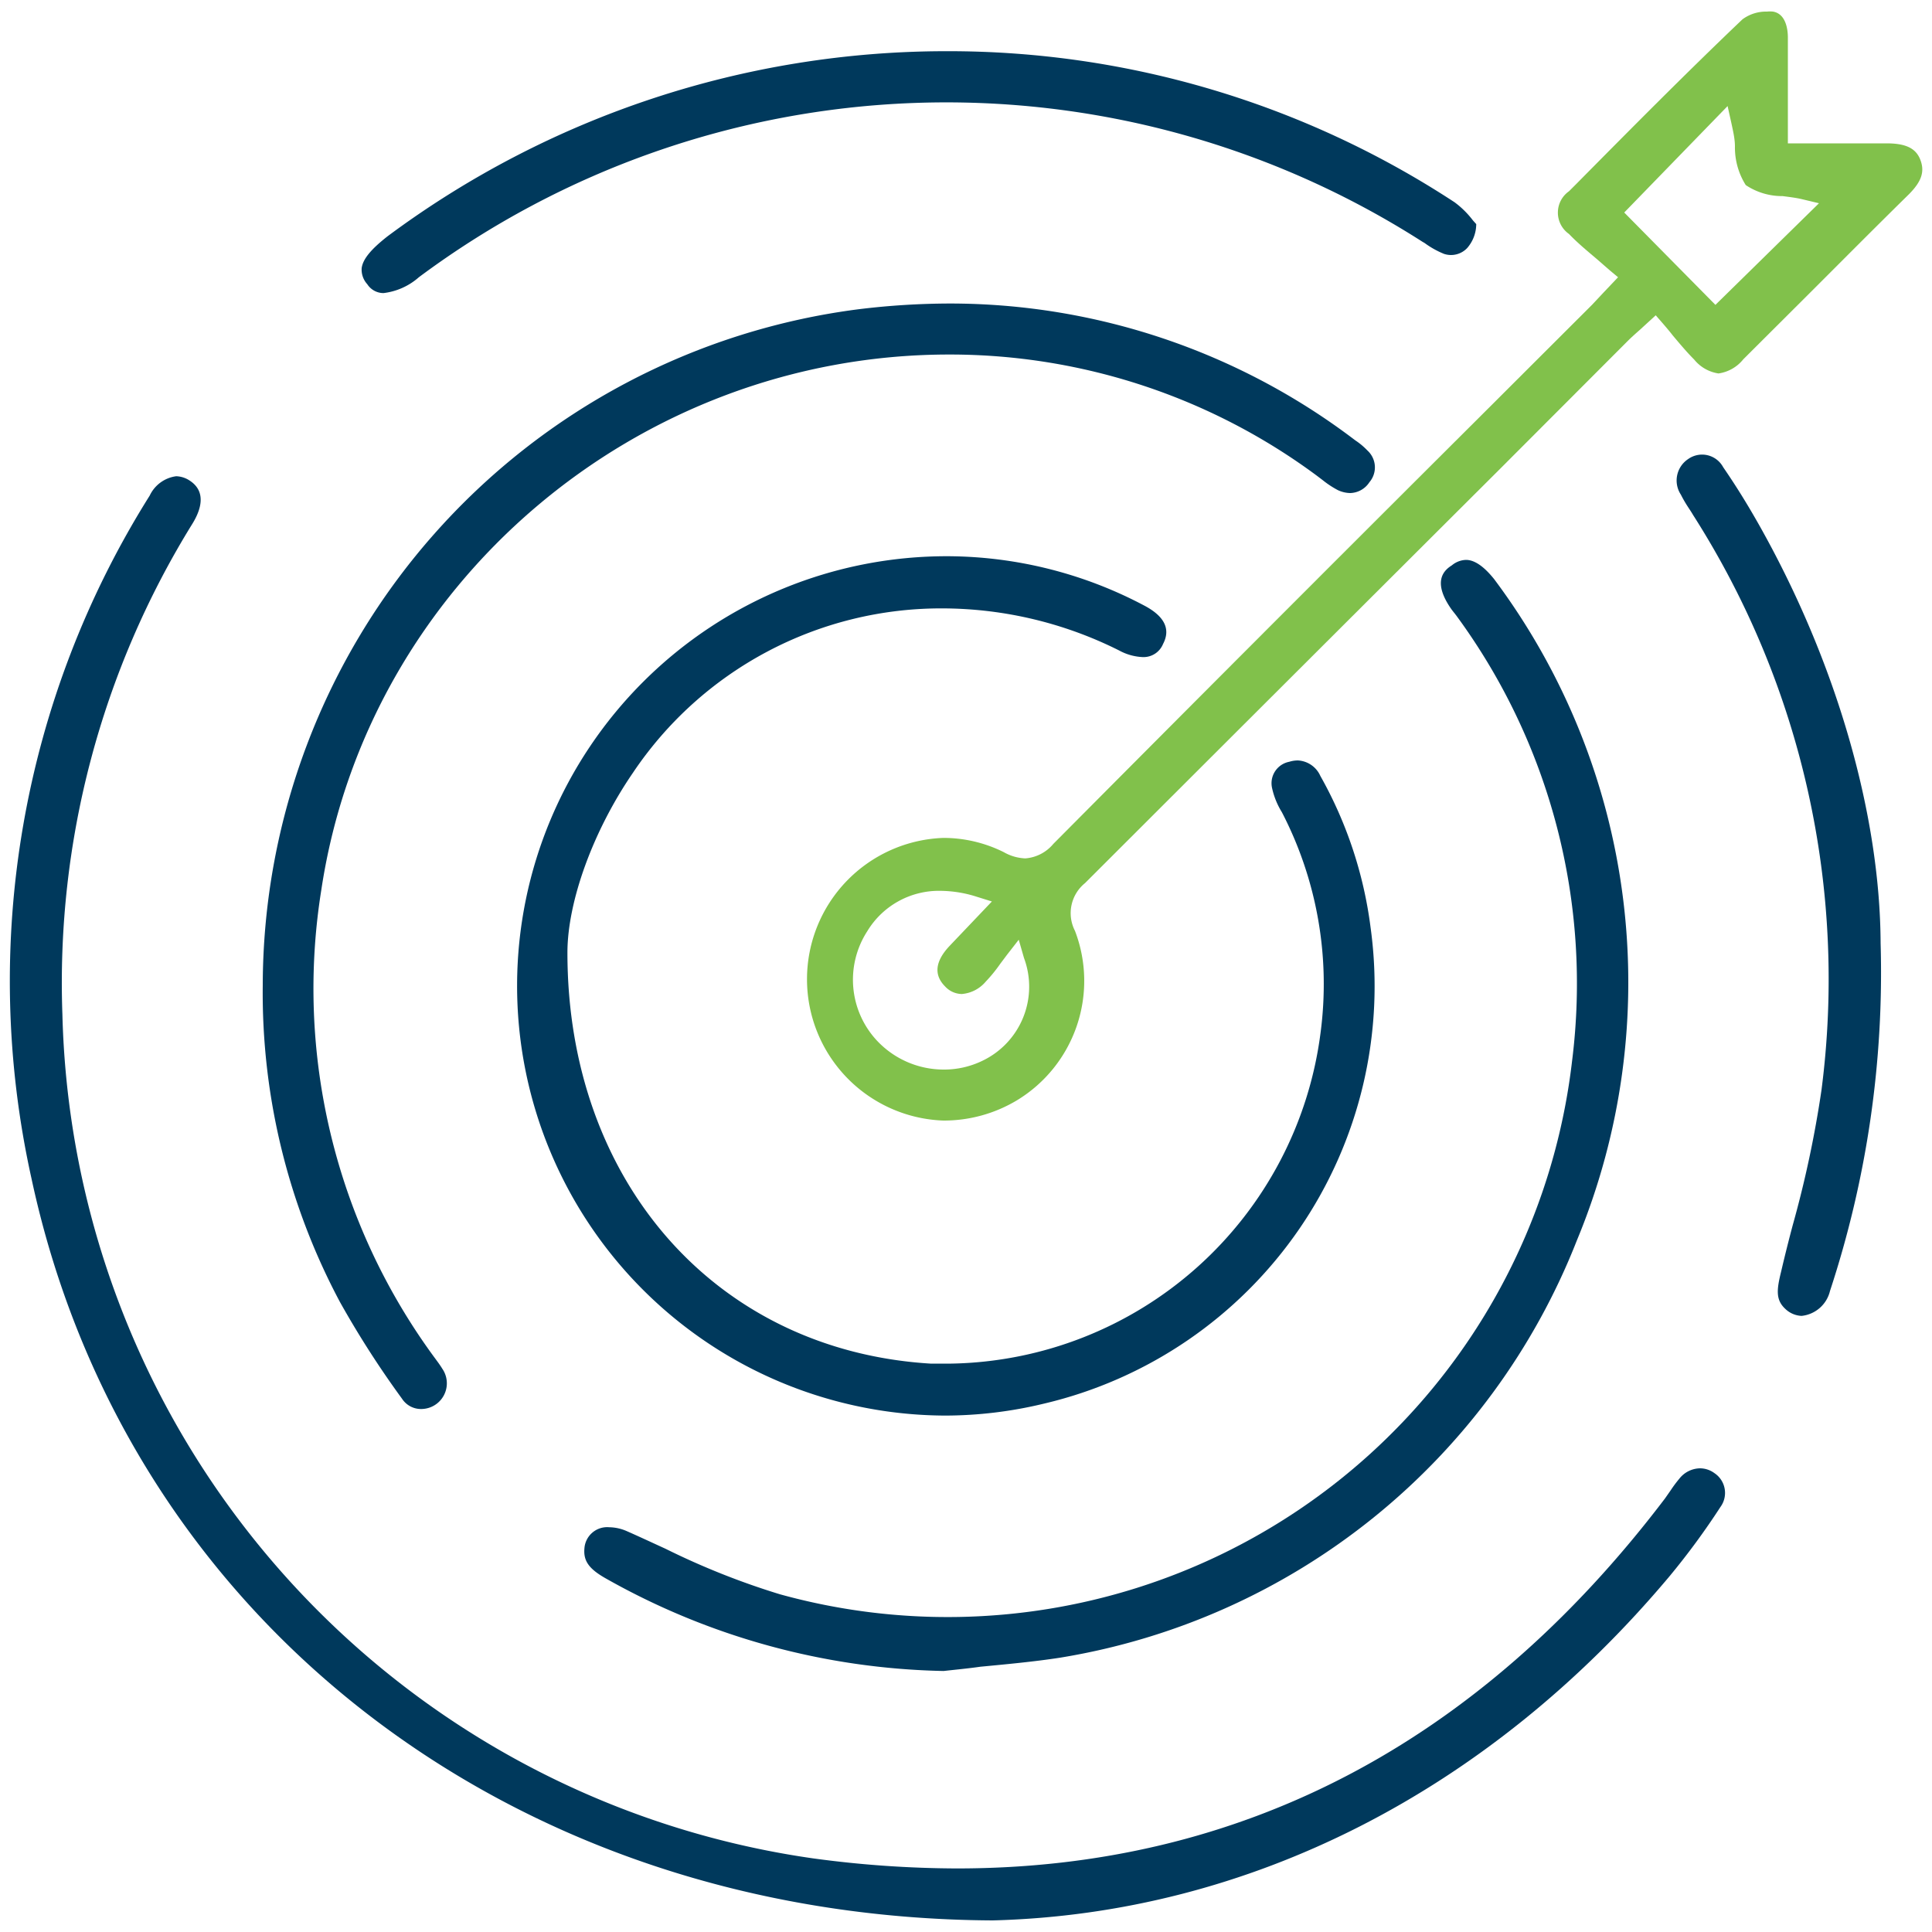
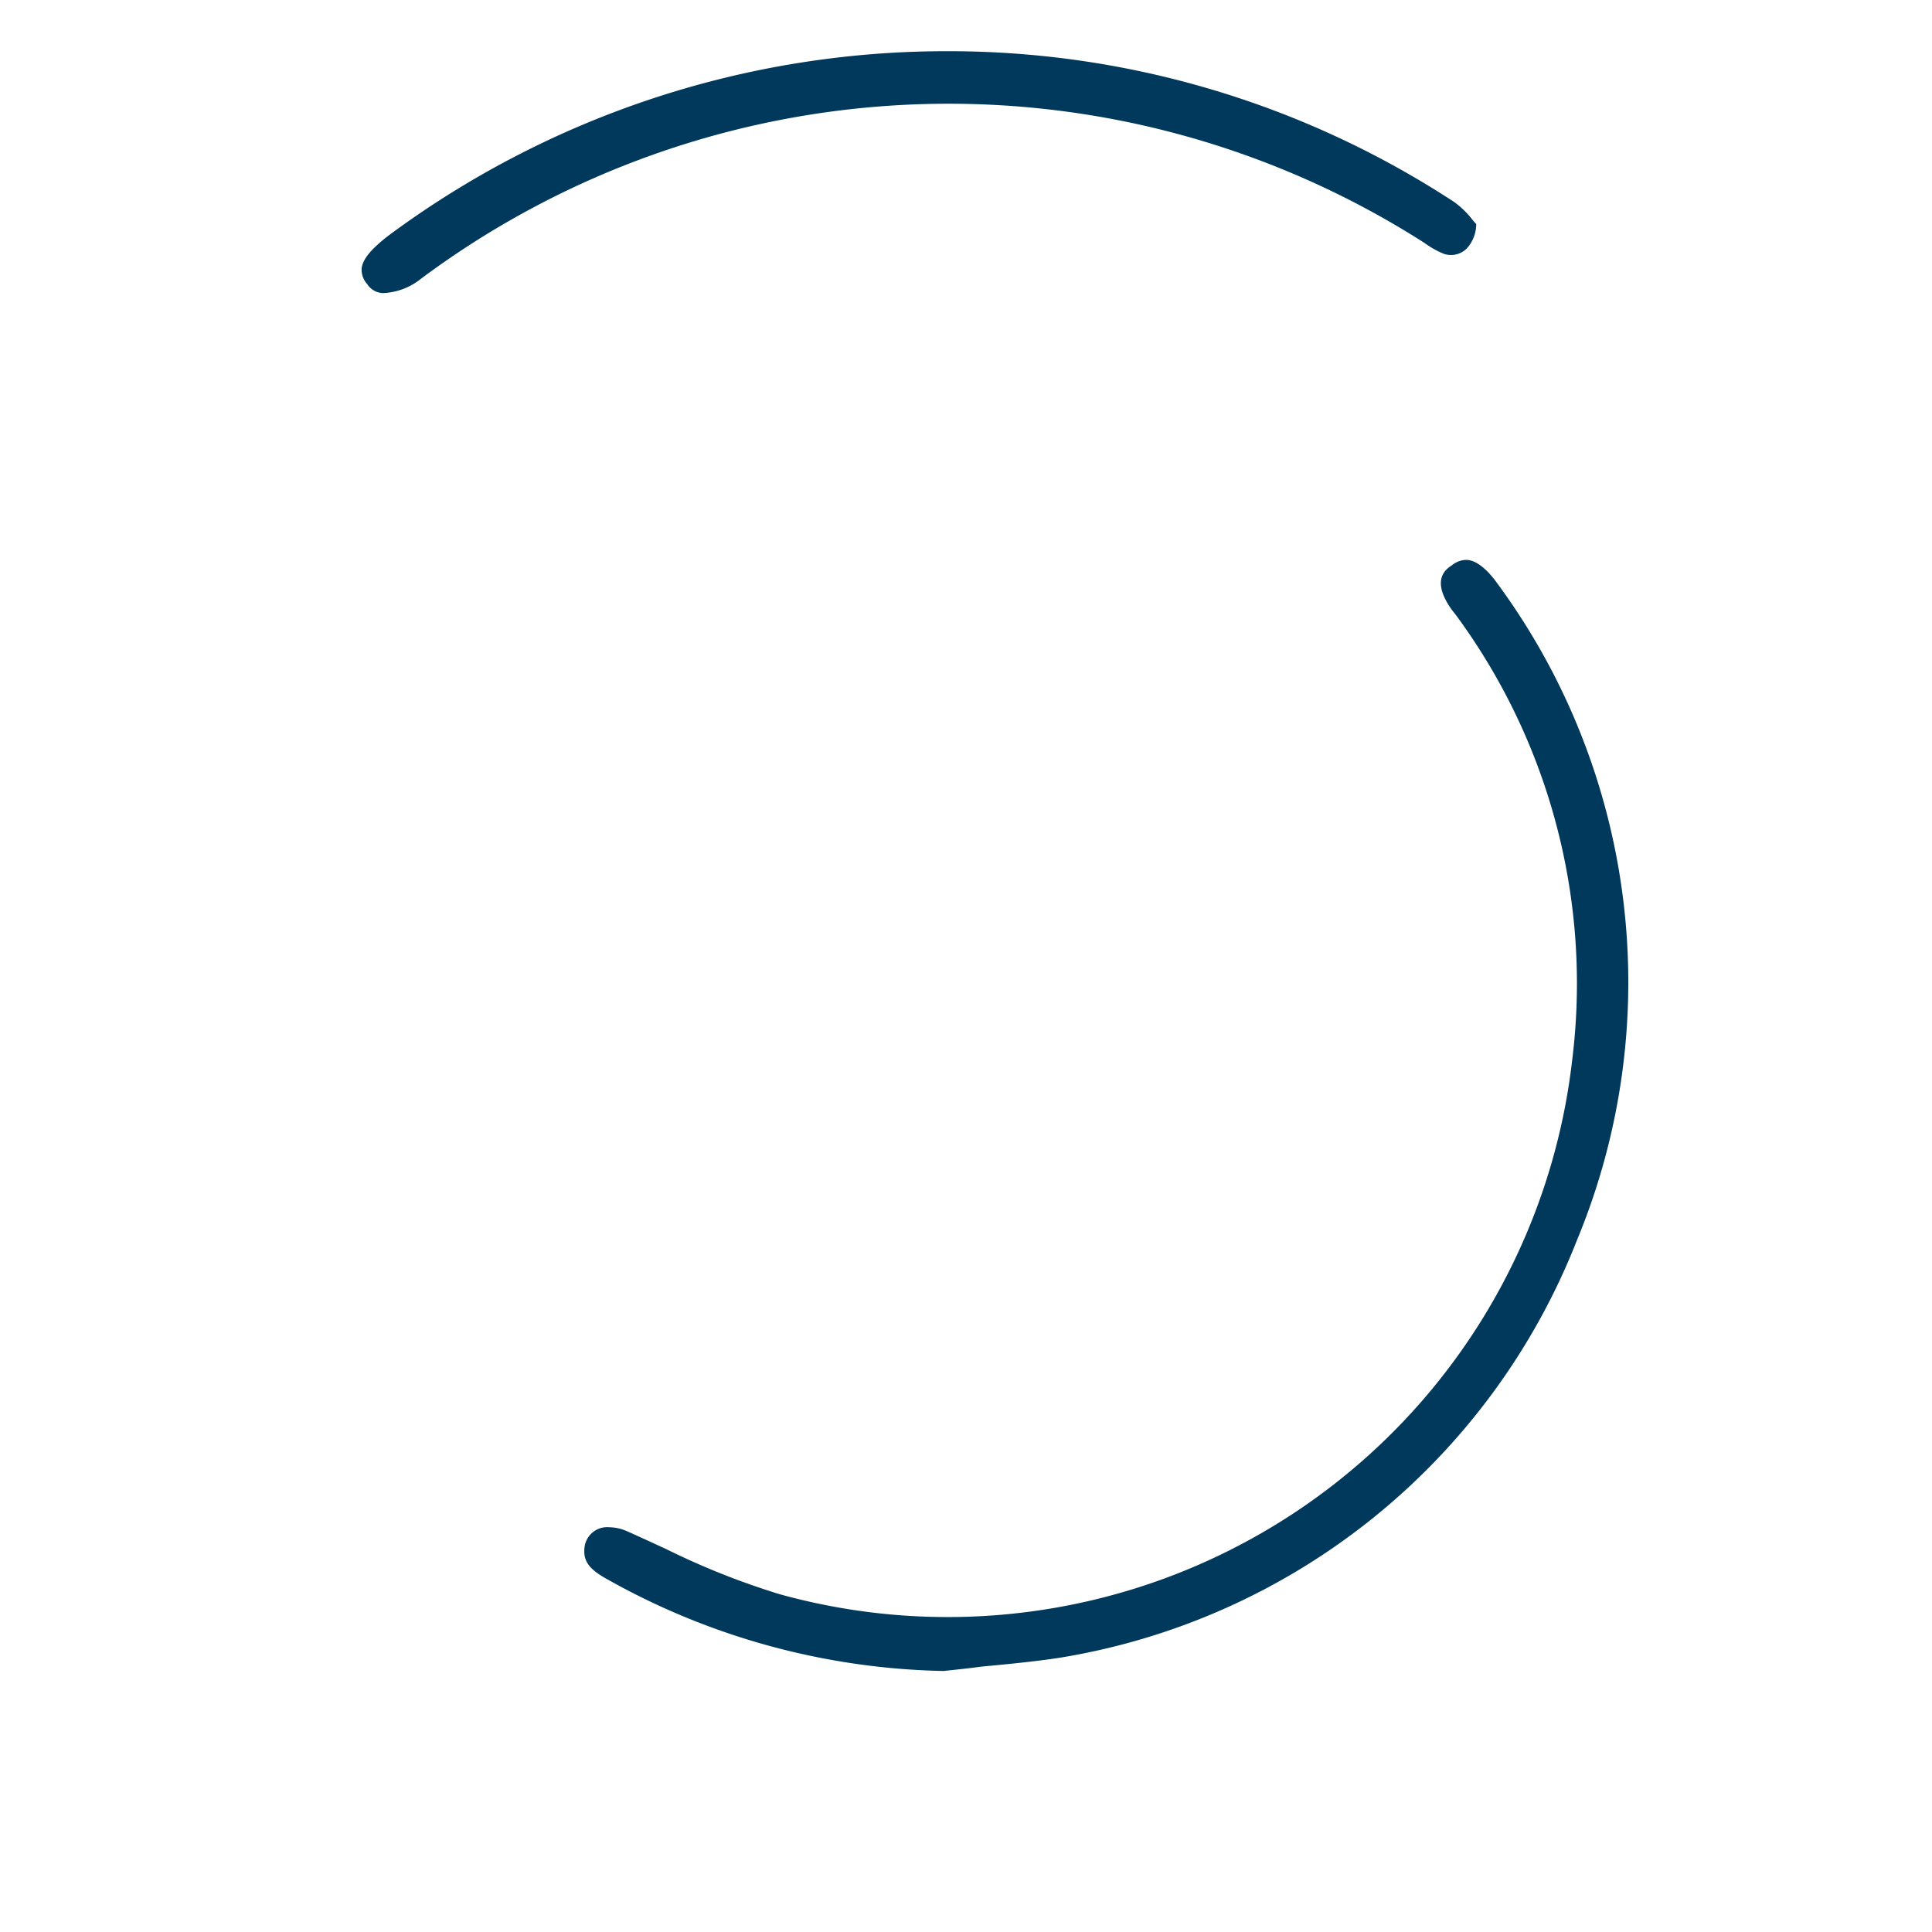
<svg xmlns="http://www.w3.org/2000/svg" id="Layer_1" data-name="Layer 1" viewBox="0 0 100 100">
  <defs>
    <style>.cls-1{fill:#00395c;}.cls-2{fill:#81c14b;}</style>
  </defs>
-   <path class="cls-1" d="M51.38,99.4C26.53,99.27,6.53,83.85,1.63,61A47.21,47.21,0,0,1,7.75,25.65a1.77,1.77,0,0,1,1.37-1,1.33,1.33,0,0,1,.69.22c.9.58.58,1.53.16,2.22A45.14,45.14,0,0,0,3.23,52.51,45.26,45.26,0,0,0,42.09,96.19a56.1,56.1,0,0,0,7.44.52c14.66,0,27-6.44,36.65-19.15l.3-.43a6.46,6.46,0,0,1,.44-.59A1.39,1.39,0,0,1,88,76a1.27,1.27,0,0,1,.74.25A1.23,1.23,0,0,1,89.05,78a38.12,38.12,0,0,1-2.63,3.58C77.06,92.74,64.62,99.06,51.38,99.4Z" />
-   <path class="cls-2" d="M48.82,58a7.32,7.32,0,0,1,0-14.63,7,7,0,0,1,3.14.74,2.43,2.43,0,0,0,1.11.32h0a2.09,2.09,0,0,0,1.45-.75q11-11.07,22.09-22.12l5.81-5.8.59-.63.74-.78L83.33,14l-.7-.61c-.51-.43-1-.84-1.42-1.28a1.35,1.35,0,0,1,0-2.21l.39-.39C84.38,6.7,87.27,3.78,90.19,1A2.06,2.06,0,0,1,91.46.6a1.48,1.48,0,0,1,.31,0c.7.12.77,1,.77,1.34V7.42h5.1c1,0,1.53.25,1.76.86s.06,1.12-.61,1.79c-1.64,1.61-3.26,3.24-4.89,4.87L90.23,18.6a2,2,0,0,1-1.28.73,2,2,0,0,1-1.26-.72c-.38-.38-.74-.81-1.11-1.25-.17-.22-.35-.43-.54-.65l-.34-.39-.83.76c-.25.22-.44.39-.62.57l-6.68,6.69Q66.88,35,56.16,45.71a2,2,0,0,0-.52,2.47,7.23,7.23,0,0,1-3,8.77A7.34,7.34,0,0,1,48.82,58ZM48.7,46.11a4.33,4.33,0,0,0-3.81,2.09,4.62,4.62,0,0,0,.48,5.64,4.73,4.73,0,0,0,3.47,1.52h0a4.53,4.53,0,0,0,2-.45A4.25,4.25,0,0,0,53,49.58l-.27-.94-.6.77-.36.48a7.69,7.69,0,0,1-.75.92,1.81,1.81,0,0,1-1.24.64,1.2,1.2,0,0,1-.86-.39c-.6-.6-.52-1.31.24-2.11l2.18-2.29-.77-.24A6.29,6.29,0,0,0,48.7,46.11ZM84.07,11l4.72,4.78,5.36-5.26-.88-.21c-.29-.07-.62-.11-1-.16a3.38,3.38,0,0,1-1.91-.57,3.65,3.65,0,0,1-.56-2c0-.4-.1-.81-.18-1.19l-.2-.9Z" />
-   <path class="cls-1" d="M48.93,73.27a22.24,22.24,0,0,1,.15-44.48A21.9,21.9,0,0,1,59.2,31.33c1.06.55,1.41,1.22,1,2a1.09,1.09,0,0,1-1.07.68,2.79,2.79,0,0,1-1.2-.34,20.49,20.49,0,0,0-9.16-2.18A19.2,19.2,0,0,0,32.76,40c-2.06,3-3.39,6.66-3.39,9.31,0,11.85,7.69,20.59,18.79,21.27q.54,0,1.08,0A19.62,19.62,0,0,0,68.35,53.47a19.31,19.31,0,0,0-2-11.43,4,4,0,0,1-.51-1.26,1.13,1.13,0,0,1,.89-1.35,1.5,1.5,0,0,1,.45-.07,1.35,1.35,0,0,1,1.16.8A21.51,21.51,0,0,1,70.94,48,22.2,22.2,0,0,1,54,72.66,21.87,21.87,0,0,1,48.93,73.27Z" />
-   <path class="cls-1" d="M21.81,72.93a1.17,1.17,0,0,1-1-.53,49.5,49.5,0,0,1-3.21-5A34,34,0,0,1,13.6,51,35.34,35.34,0,0,1,44.49,16a39.36,39.36,0,0,1,4.69-.29,34.63,34.63,0,0,1,20.86,7l.12.09a3.63,3.63,0,0,1,.62.52,1.18,1.18,0,0,1,.1,1.64,1.22,1.22,0,0,1-1,.56,1.56,1.56,0,0,1-.63-.15,4.87,4.87,0,0,1-.79-.52l-.29-.22a31.89,31.89,0,0,0-19-6.28C32.94,18.33,19,30.26,16.63,46.07A32.24,32.24,0,0,0,22.44,70.2l.14.19c.11.15.22.3.31.45a1.33,1.33,0,0,1-1.08,2.09Z" />
  <path class="cls-1" d="M48.84,86.49a36.93,36.93,0,0,1-17.5-4.8c-.86-.49-1.15-.9-1.09-1.55a1.18,1.18,0,0,1,1.28-1.09,2.34,2.34,0,0,1,.91.2c.66.29,1.32.6,2,.91a39,39,0,0,0,5.93,2.36,32.54,32.54,0,0,0,41-27.6,32.16,32.16,0,0,0-6-23.07l-.22-.28c-1.1-1.54-.33-2.1,0-2.31a1.2,1.2,0,0,1,.73-.28c.45,0,.94.35,1.46,1a34.84,34.84,0,0,1,4.28,34.22,34.75,34.75,0,0,1-26.74,21.6c-1.36.21-2.78.34-4.14.47C50.11,86.36,49.47,86.42,48.84,86.49Z" />
-   <path class="cls-1" d="M19.85,15.17a1,1,0,0,1-.84-.46,1.12,1.12,0,0,1-.29-.83c.06-.48.51-1,1.34-1.65A48.48,48.48,0,0,1,49,2.65a47.77,47.77,0,0,1,26.29,7.82,4.71,4.71,0,0,1,.95.94l.17.19a1.9,1.9,0,0,1-.47,1.24,1.15,1.15,0,0,1-1.2.3,4.63,4.63,0,0,1-1-.56l-.12-.07a45.7,45.7,0,0,0-51.94,1.84A3.36,3.36,0,0,1,19.85,15.17Z" />
-   <path class="cls-1" d="M93.25,68.11a1.29,1.29,0,0,1-.84-.36c-.51-.47-.45-1-.22-1.93q.28-1.2.6-2.4a56.21,56.21,0,0,0,1.49-7,44.63,44.63,0,0,0-6.65-29.77c-.08-.14-.17-.27-.26-.41A6.55,6.55,0,0,1,87,25.6a1.33,1.33,0,0,1,.38-1.84,1.24,1.24,0,0,1,1.81.42c.64.93,1.27,1.94,1.91,3.08,3.93,7,6.21,14.84,6.24,21.56a52.66,52.66,0,0,1-2.62,18A1.69,1.69,0,0,1,93.25,68.11Z" />
+   <path class="cls-1" d="M19.85,15.17a1,1,0,0,1-.84-.46,1.12,1.12,0,0,1-.29-.83c.06-.48.51-1,1.34-1.65A48.48,48.48,0,0,1,49,2.65a47.77,47.77,0,0,1,26.29,7.82,4.71,4.71,0,0,1,.95.94l.17.19a1.9,1.9,0,0,1-.47,1.24,1.15,1.15,0,0,1-1.2.3,4.63,4.63,0,0,1-1-.56a45.7,45.7,0,0,0-51.94,1.84A3.36,3.36,0,0,1,19.85,15.17Z" />
</svg>